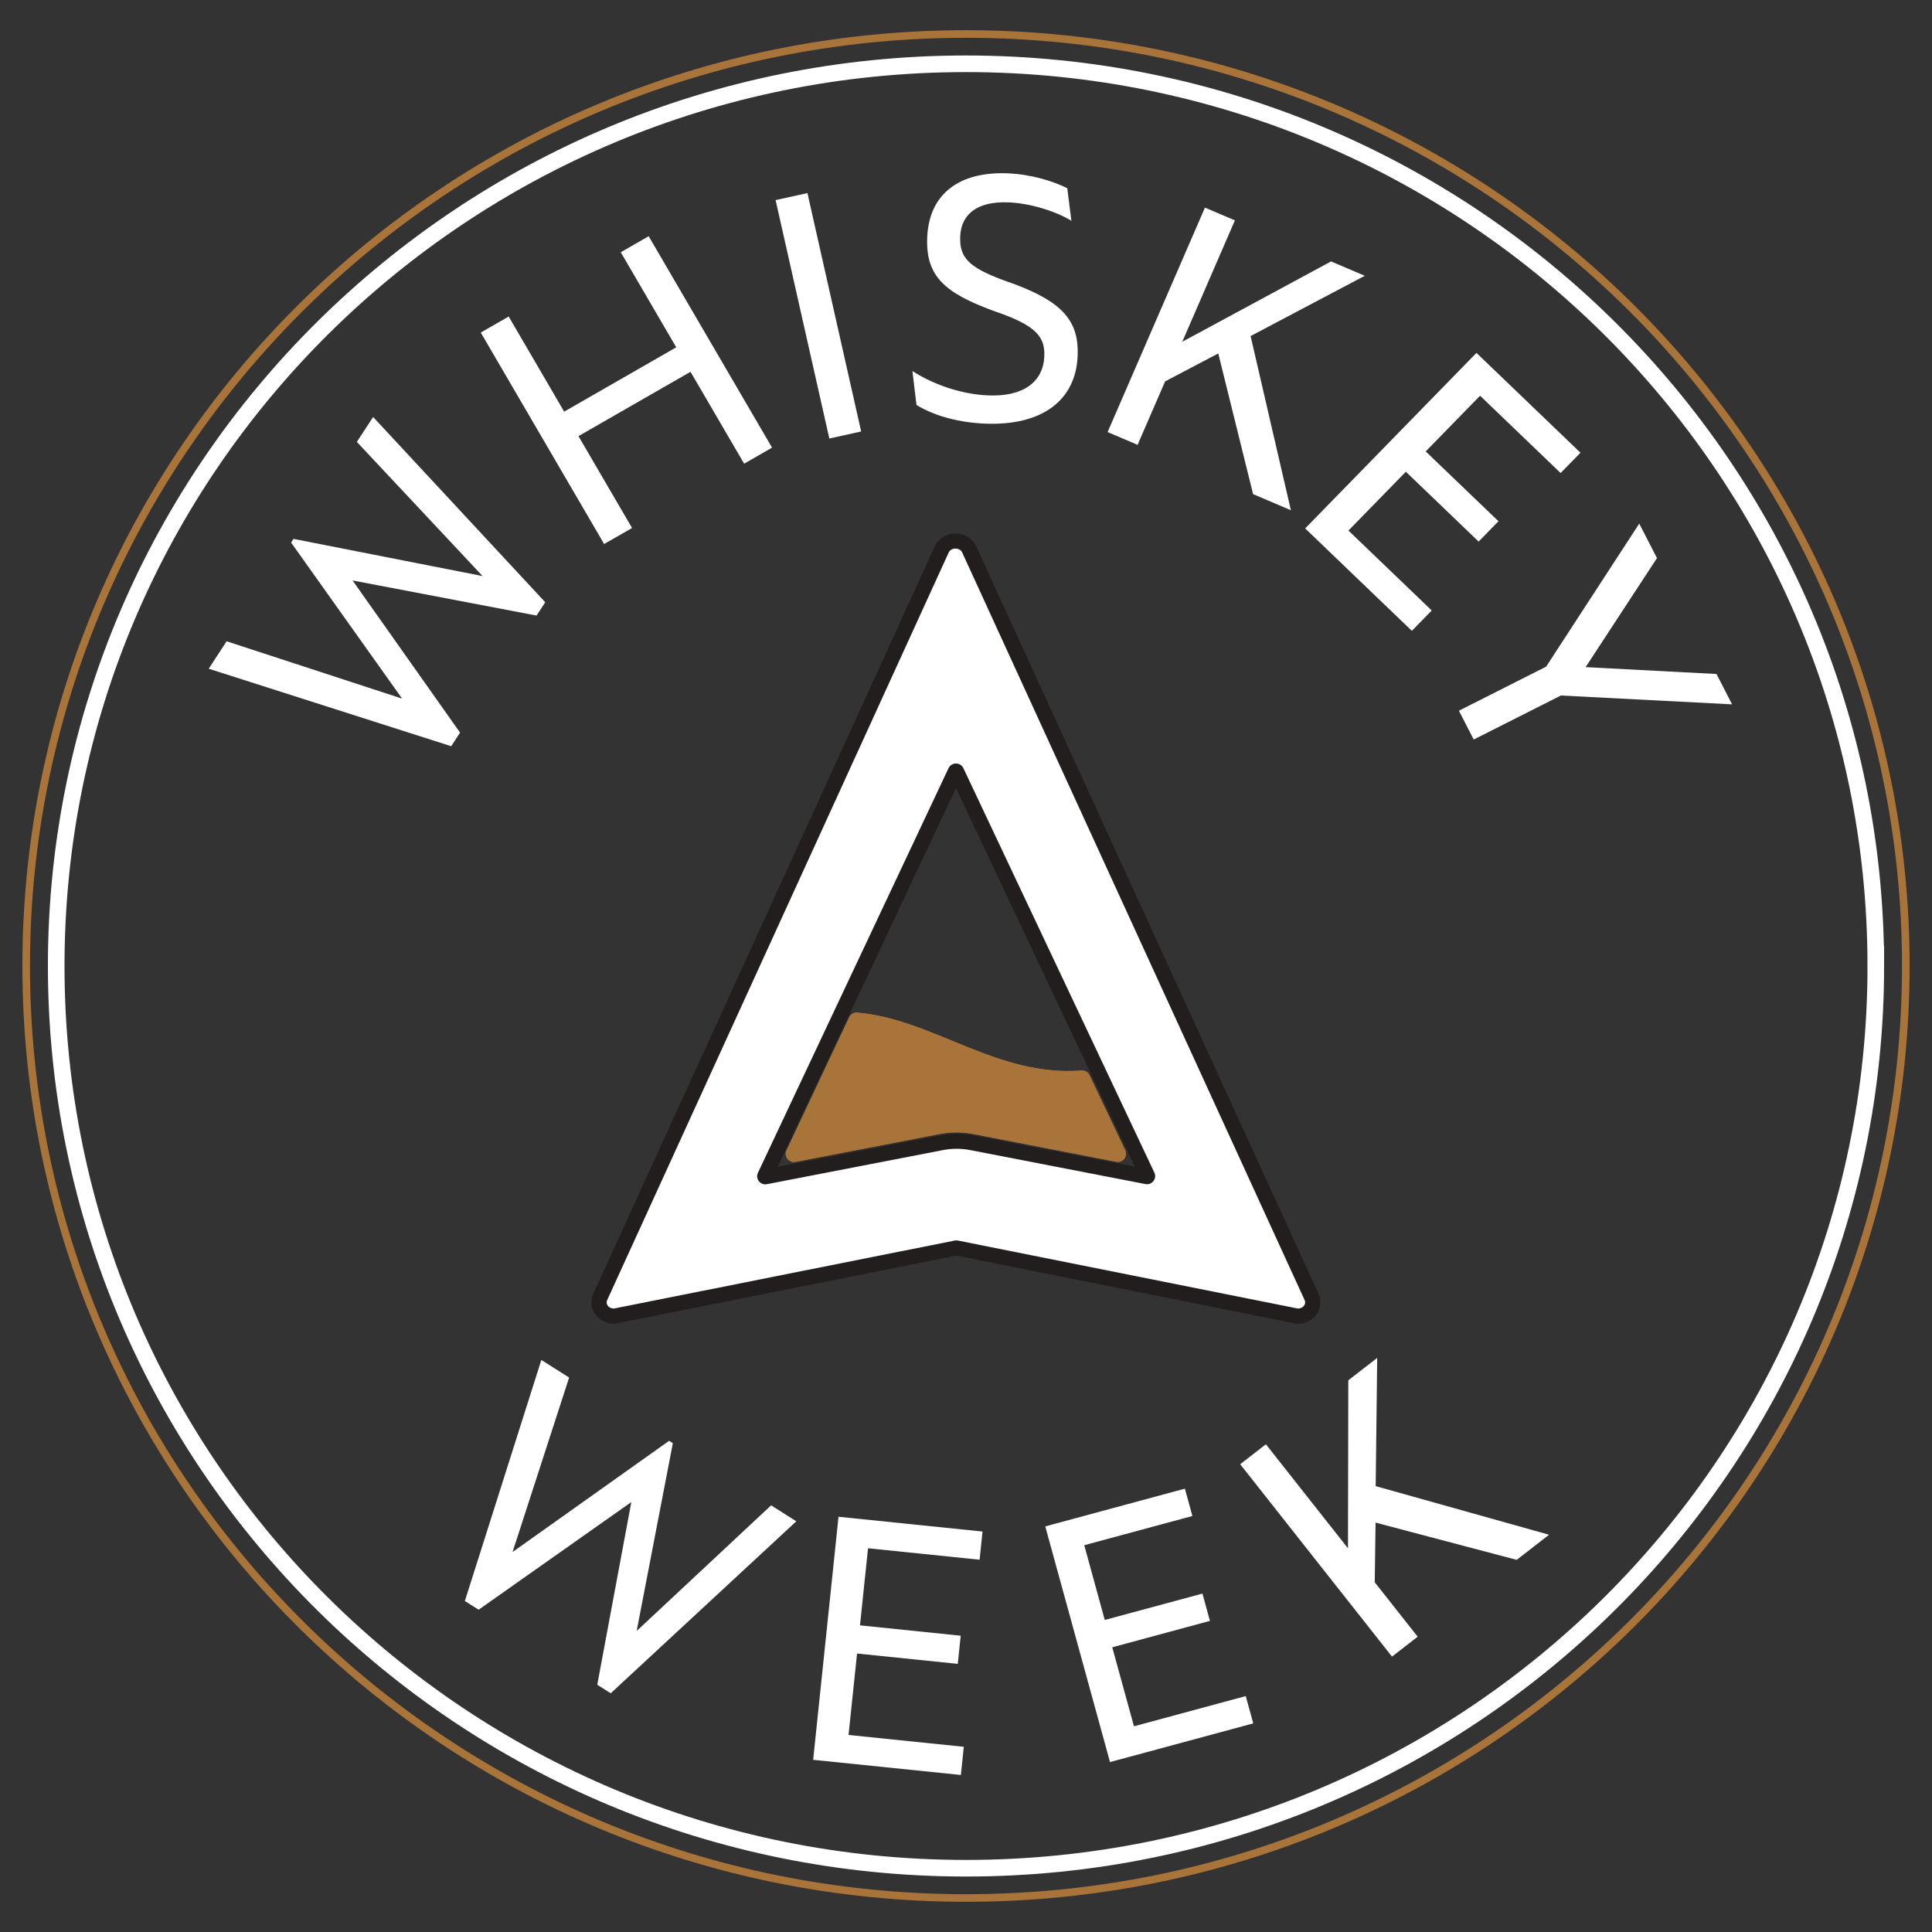
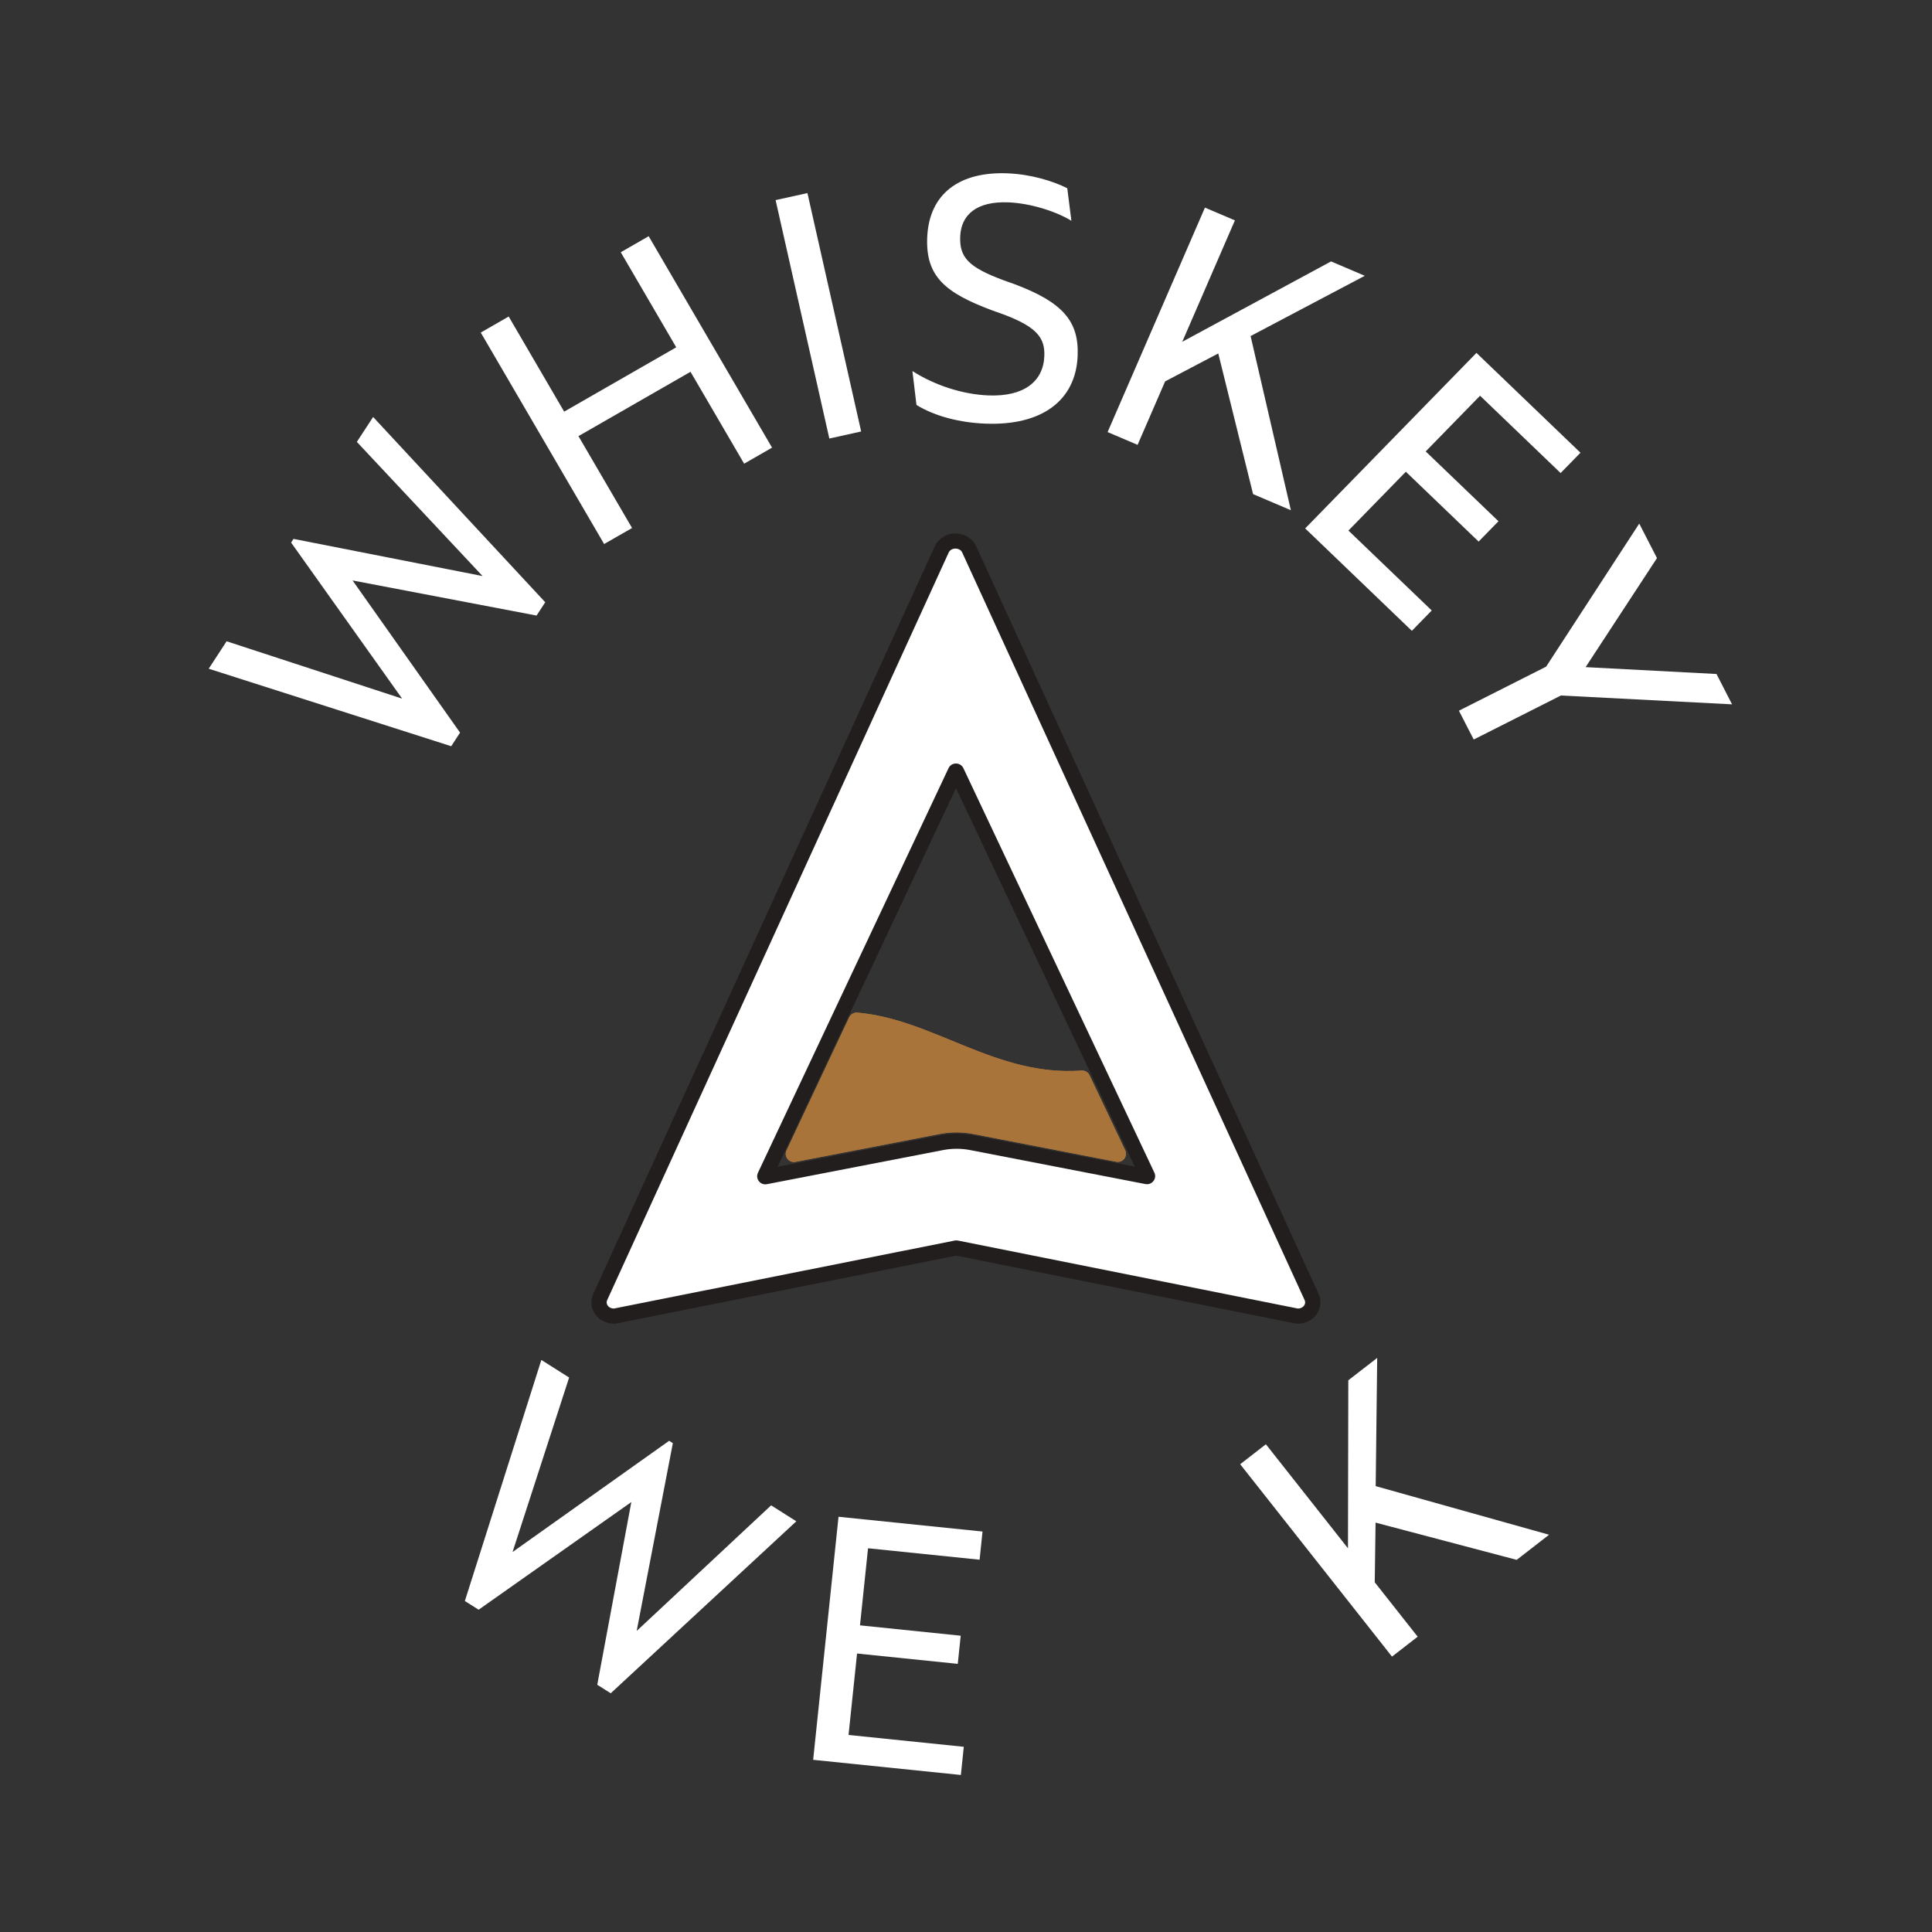
<svg xmlns="http://www.w3.org/2000/svg" id="Layer_1" data-name="Layer 1" version="1.1" viewBox="0 0 1080 1080">
  <rect x="0" y="0" width="1080" height="1080" fill="#333333" stroke="none" />
  <defs>
    <style> .cls-1 { fill: #a97439; } .cls-1, .cls-2, .cls-3, .cls-4 { stroke-width: 0px; } .cls-5 { clip-path: url(#clippath); } .cls-2, .cls-6, .cls-7 { fill: none; } .cls-8 { clip-path: url(#clippath-1); } .cls-9 { clip-path: url(#clippath-2); } .cls-6 { stroke: #a97439; stroke-width: 4.25px; } .cls-6, .cls-7 { stroke-miterlimit: 10; } .cls-3 { fill: #221e1d; } .cls-7 { stroke: #fff; stroke-width: 9.28px; } .cls-4 { fill: #fff; } </style>
    <clipPath id="clippath">
-       <rect class="cls-2" x="12.52" y="16.88" width="1054.96" height="1046.25" />
-     </clipPath>
+       </clipPath>
    <clipPath id="clippath-1">
      <rect class="cls-2" x="12.52" y="16.88" width="1054.96" height="1046.25" />
    </clipPath>
    <clipPath id="clippath-2">
      <rect class="cls-2" x="12.52" y="16.88" width="1054.96" height="1046.25" />
    </clipPath>
  </defs>
  <g class="cls-5">
    <path class="cls-6" d="M1065.35,540c0,287.73-235.21,520.99-525.35,520.99S14.64,827.74,14.64,540,249.85,19.01,540.01,19.01s525.35,233.26,525.35,520.99Z" />
    <path class="cls-7" d="M1048.59,540c0,278.55-227.7,504.35-508.59,504.35S31.42,818.55,31.42,540,259.11,35.66,539.99,35.66s508.59,225.8,508.59,504.35Z" />
  </g>
  <polygon class="cls-4" points="197.09 324.48 257.18 409.55 252.23 417.14 116.67 373.82 126.68 358.48 224.79 390.54 162.73 303.3 164.07 301.24 269.76 322.02 199.48 247.02 208.58 233.1 304.79 336.66 299.94 344.1 197.09 324.48" />
  <polygon class="cls-4" points="386 207.84 323.36 243.8 353.33 295.16 337.71 304.11 268.75 185.91 284.36 176.94 315.37 230.11 378.02 194.15 347.01 141.01 362.61 132.04 431.58 250.23 415.98 259.2 386 207.84" />
  <polygon class="cls-4" points="433.57 111.86 451.36 107.93 481.39 241.2 463.6 245.14 433.57 111.86" />
  <g class="cls-8">
    <path class="cls-4" d="M512.31,226.36l-2.26-18.94c12.6,8.06,28.17,13.04,42.41,13.62,19.93.8,30.74-7.79,31.32-21.91.4-9.77-3.52-16.15-22.79-23.35l-6.56-2.35c-26-9.74-37.03-18.85-36.12-40.69,1.02-24.47,18.07-36.96,45.01-35.84,12.91.53,25.11,4.23,33.29,8.33l2.3,18.2c-8.53-5.25-22.79-9.79-35.11-10.3-18.03-.75-26.53,7.02-27.04,19.05-.47,11.67,4.61,17.16,23.88,24.36l6.56,2.35c27.13,10.16,36.01,20.89,35.21,40.09-1.02,24.65-19.69,39.14-51.76,37.83-13.86-.57-27.77-3.96-38.34-10.43" />
  </g>
  <polygon class="cls-4" points="681.02 197.58 651.31 213.2 635.92 248.68 619.16 241.53 673.57 116.06 690.32 123.19 660.9 191.05 744.07 146.13 762.92 154.17 699.09 187.86 721.61 285.22 700.48 276.21 681.02 197.58" />
  <polygon class="cls-4" points="825.35 197.27 883.49 253.08 872.39 264.43 827.36 221.21 796.98 252.35 837.66 291.38 826.56 302.74 785.88 263.7 753.79 296.59 800.34 341.26 789.24 352.64 729.6 295.39 825.35 197.27" />
  <polygon class="cls-4" points="823.82 413.4 815.54 397.29 864.29 372.67 916.35 292.69 926.26 311.98 886.37 372.93 959.54 376.77 968.23 393.73 872.55 388.79 823.82 413.4" />
  <polygon class="cls-4" points="352.92 839.66 267.56 899.84 259.86 894.97 302.62 760.22 318.15 770.05 286.52 867.59 374.05 805.42 376.13 806.73 355.91 911.71 431.06 841.5 445.15 850.41 341.4 946.55 333.87 941.79 352.92 839.66" />
  <polygon class="cls-4" points="468.74 847.88 549.24 856.14 547.6 871.89 485.24 865.49 480.74 908.58 537.04 914.37 535.4 930.11 479.1 924.33 474.34 969.85 538.77 976.47 537.13 992.22 454.56 983.75 468.74 847.88" />
-   <polygon class="cls-4" points="584.31 853.26 662.36 832.17 666.56 847.45 606.1 863.78 617.57 905.57 672.17 890.82 676.36 906.08 621.76 920.85 633.9 965.01 696.38 948.12 700.58 963.38 620.5 985.01 584.31 853.26" />
  <polygon class="cls-4" points="768.95 851.15 768.49 884.51 792.49 914.92 778.14 926.06 693.27 818.51 707.64 807.35 753.53 865.51 753.71 771.6 769.86 759.08 769.02 830.76 865.94 857.93 847.84 871.97 768.95 851.15" />
  <g class="cls-9">
    <path class="cls-4" d="M534.41,431.04c-.22,0-.27.11-.31.18l-106.53,226.15.27.46,98.56-19.07c2.73-.53,5.56-.8,8.37-.8s5.69.27,8.44.82l97.87,18.98,4.23-2.26-3.85,1.8-106.77-226.07-.29-.18ZM725.11,735.7l-190.45-38.09-191.07,38.09h-.42c-2.95,0-5.62-1.39-7.13-3.72-1.37-2.1-1.57-4.69-.53-6.93l190.92-417.93c1.33-2.9,4.27-4.69,7.66-4.69s6.34,1.79,7.68,4.69l191.42,417.91c1.04,2.26.84,4.85-.53,6.95-1.5,2.33-4.18,3.72-7.13,3.72h-.42Z" />
    <path class="cls-3" d="M434.71,652.21l99.69-211.65,99.93,211.58-90.3-17.52c-3.01-.58-6.13-.88-9.24-.88s-6.18.29-9.19.88l-90.89,17.59ZM534.11,298.22c-5.01,0-9.55,2.81-11.54,7.15l-190.94,417.93c-1.62,3.57-1.31,7.68.84,10.98,2.3,3.54,6.31,5.65,10.7,5.65h.86l.84-.16,189.74-37.87,189.25,37.87.84.16h.86c4.41,0,8.4-2.11,10.72-5.65,2.13-3.32,2.44-7.4.82-10.98l-191.43-417.93c-1.99-4.34-6.53-7.15-11.54-7.15M427.83,662.05c.31,0,.6-.04.91-.09l98.47-19.07c2.48-.47,5.03-.71,7.57-.71s5.12.24,7.6.73l97.89,18.98c.31.07.62.09.91.09,3.25,0,5.58-3.39,4.12-6.47l-106.75-226.07c-.82-1.75-2.48-2.63-4.16-2.63s-3.34.88-4.16,2.63l-106.53,226.15c-1.46,3.08.89,6.47,4.12,6.47M534.11,306.66c1.55,0,3.12.73,3.77,2.19l191.43,417.95c1.04,2.24-.93,4.69-3.77,4.69l-190.03-38.01c-.29-.07-.6-.09-.91-.09-.29,0-.6.02-.89.09l-190.54,38.01c-2.84,0-4.81-2.44-3.77-4.69l190.92-417.93c.67-1.48,2.24-2.21,3.79-2.21" />
    <path class="cls-1" d="M474.7,568.7l-35.04,74.39c-1.59,3.37,1.35,7.11,5.03,6.4l80.58-15.59c6.16-1.19,12.63-1.2,18.76,0l79.93,15.52c3.7.71,6.64-3.03,5.03-6.4-5.72-12.09-16.21-34.18-19.96-42.01-.8-1.71-2.63-2.7-4.52-2.57-47.69,3.52-82.75-28.75-125.29-32.38-1.91-.16-3.72.93-4.52,2.64" />
    <path class="cls-1" d="M474.7,568.7l-35.04,74.39c-1.59,3.37,1.35,7.11,5.03,6.4l80.58-15.59c6.16-1.19,12.63-1.2,18.76,0l79.93,15.52c3.7.71,6.64-3.03,5.03-6.4-5.72-12.09-16.21-34.18-19.96-42.01-.8-1.71-2.63-2.7-4.52-2.57-47.69,3.52-82.75-28.75-125.29-32.38-1.91-.16-3.72.93-4.52,2.64" />
  </g>
</svg>